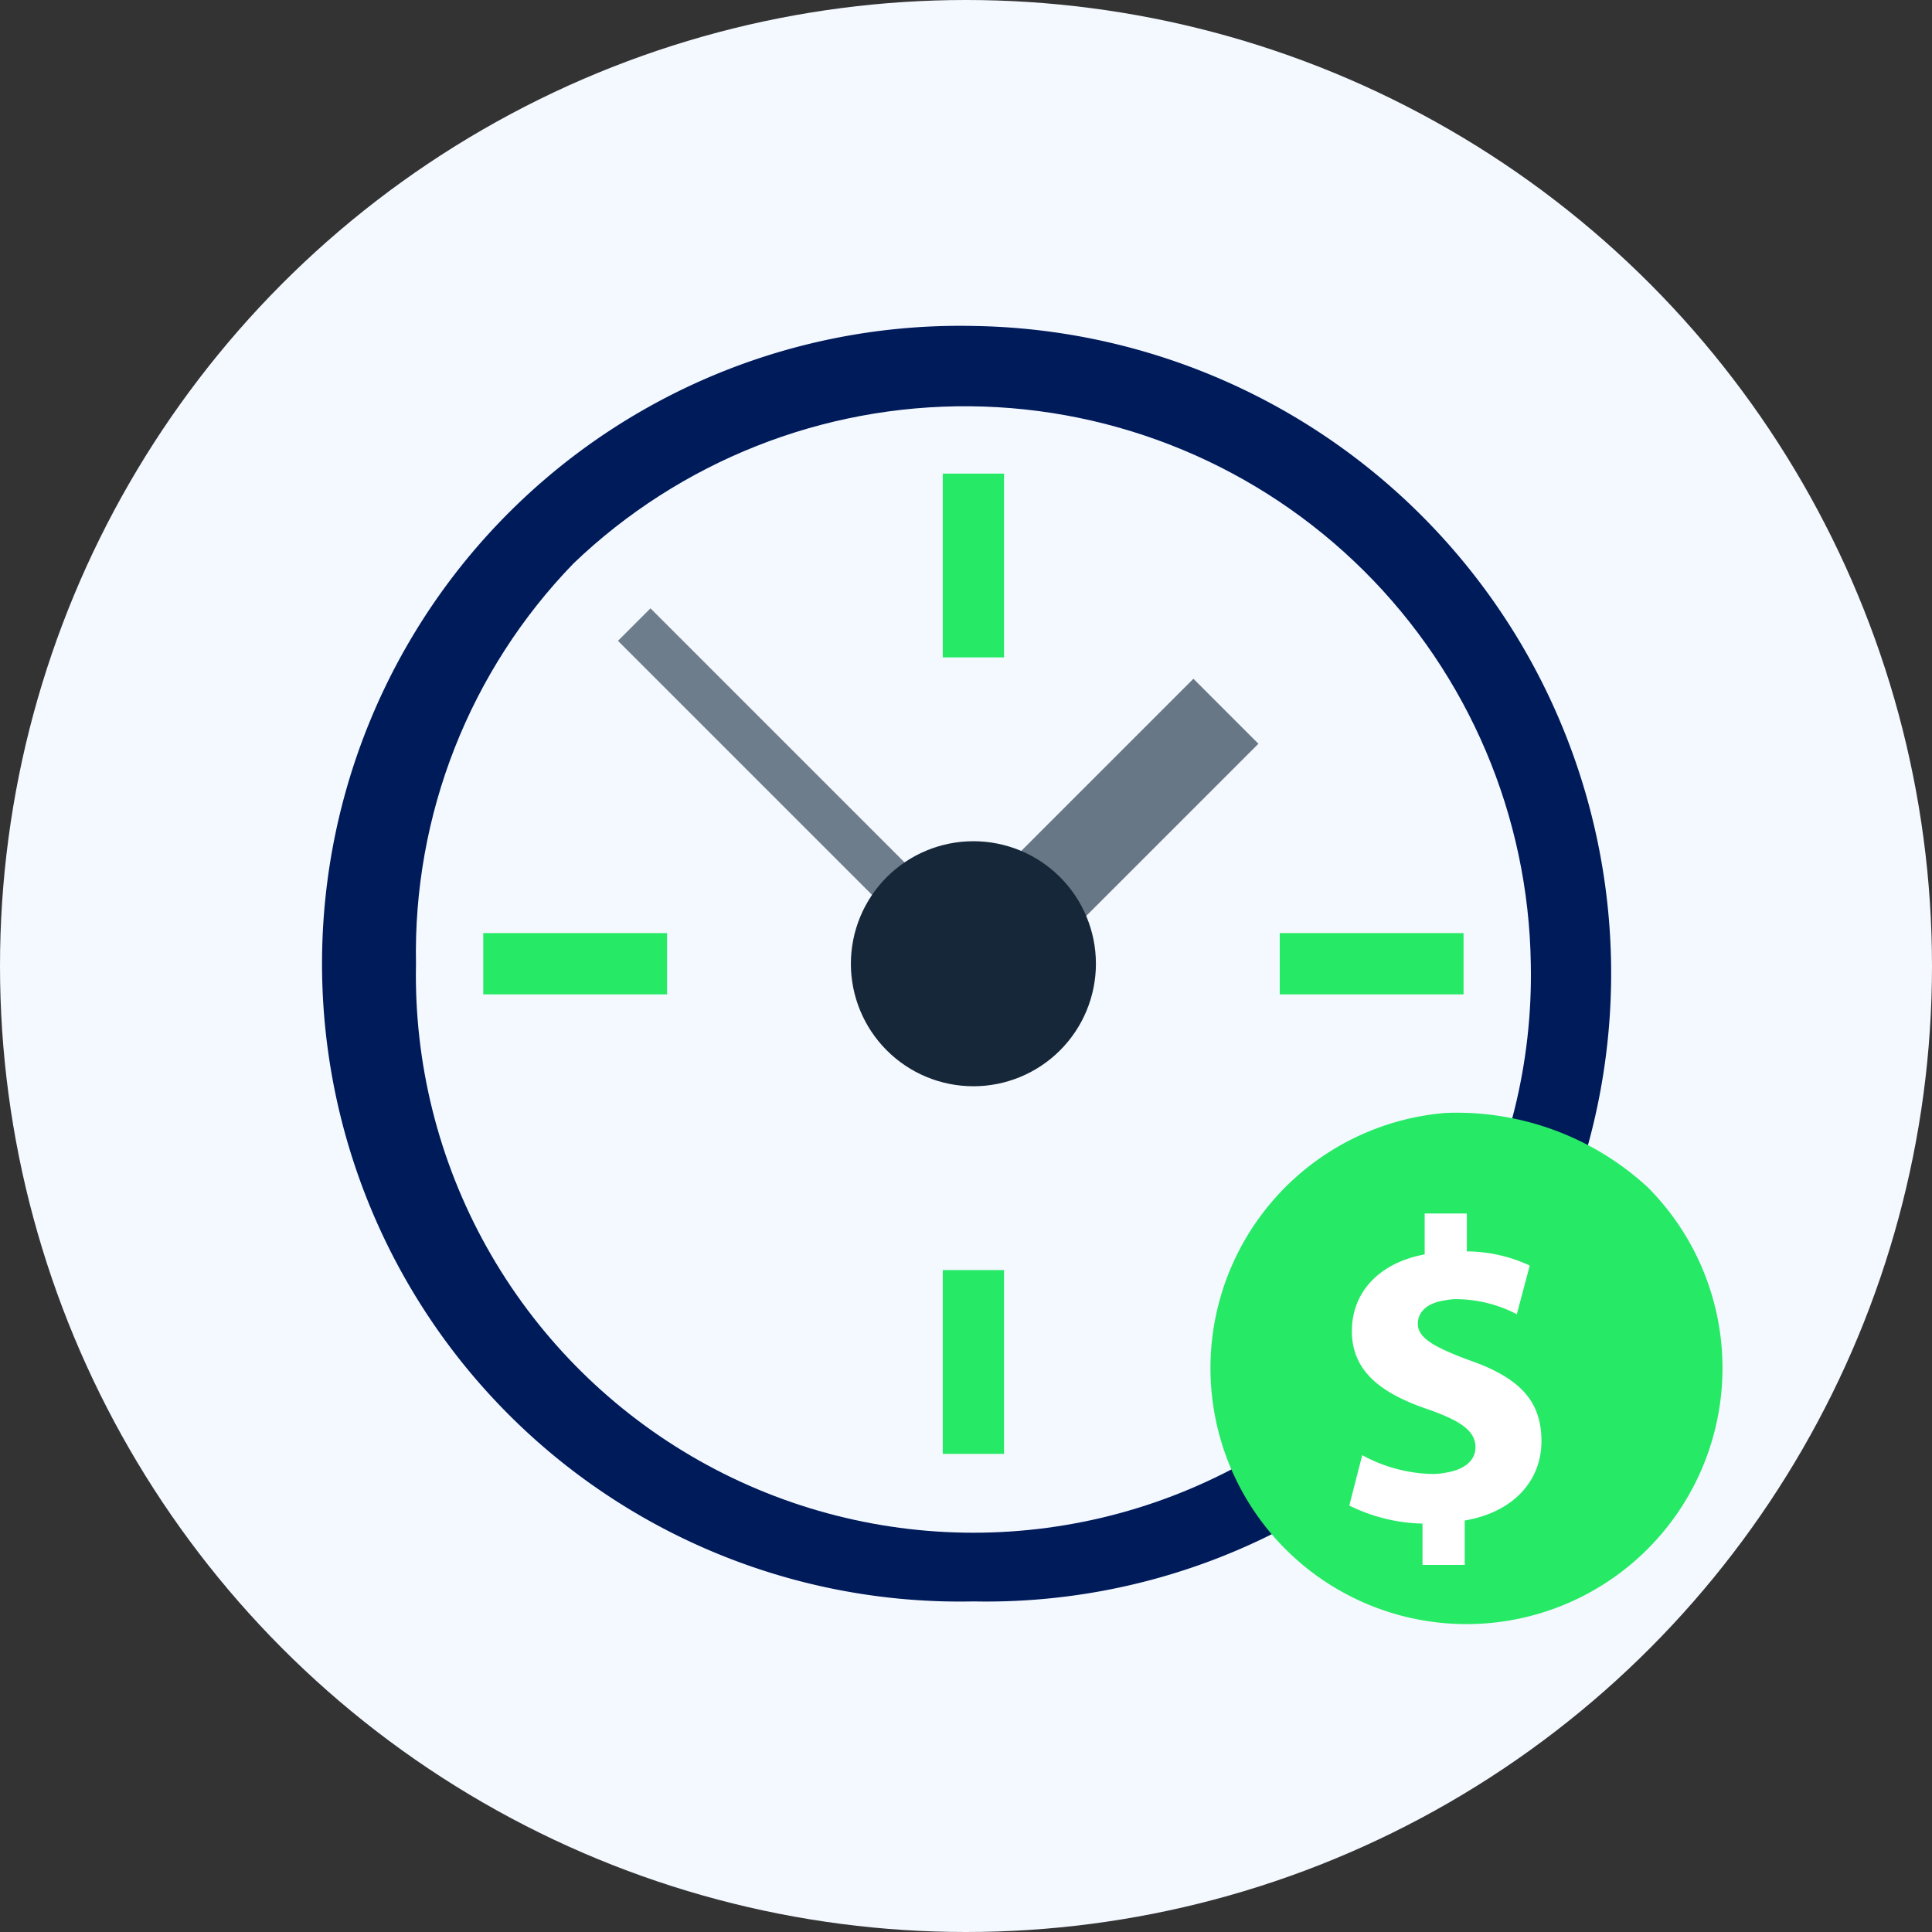
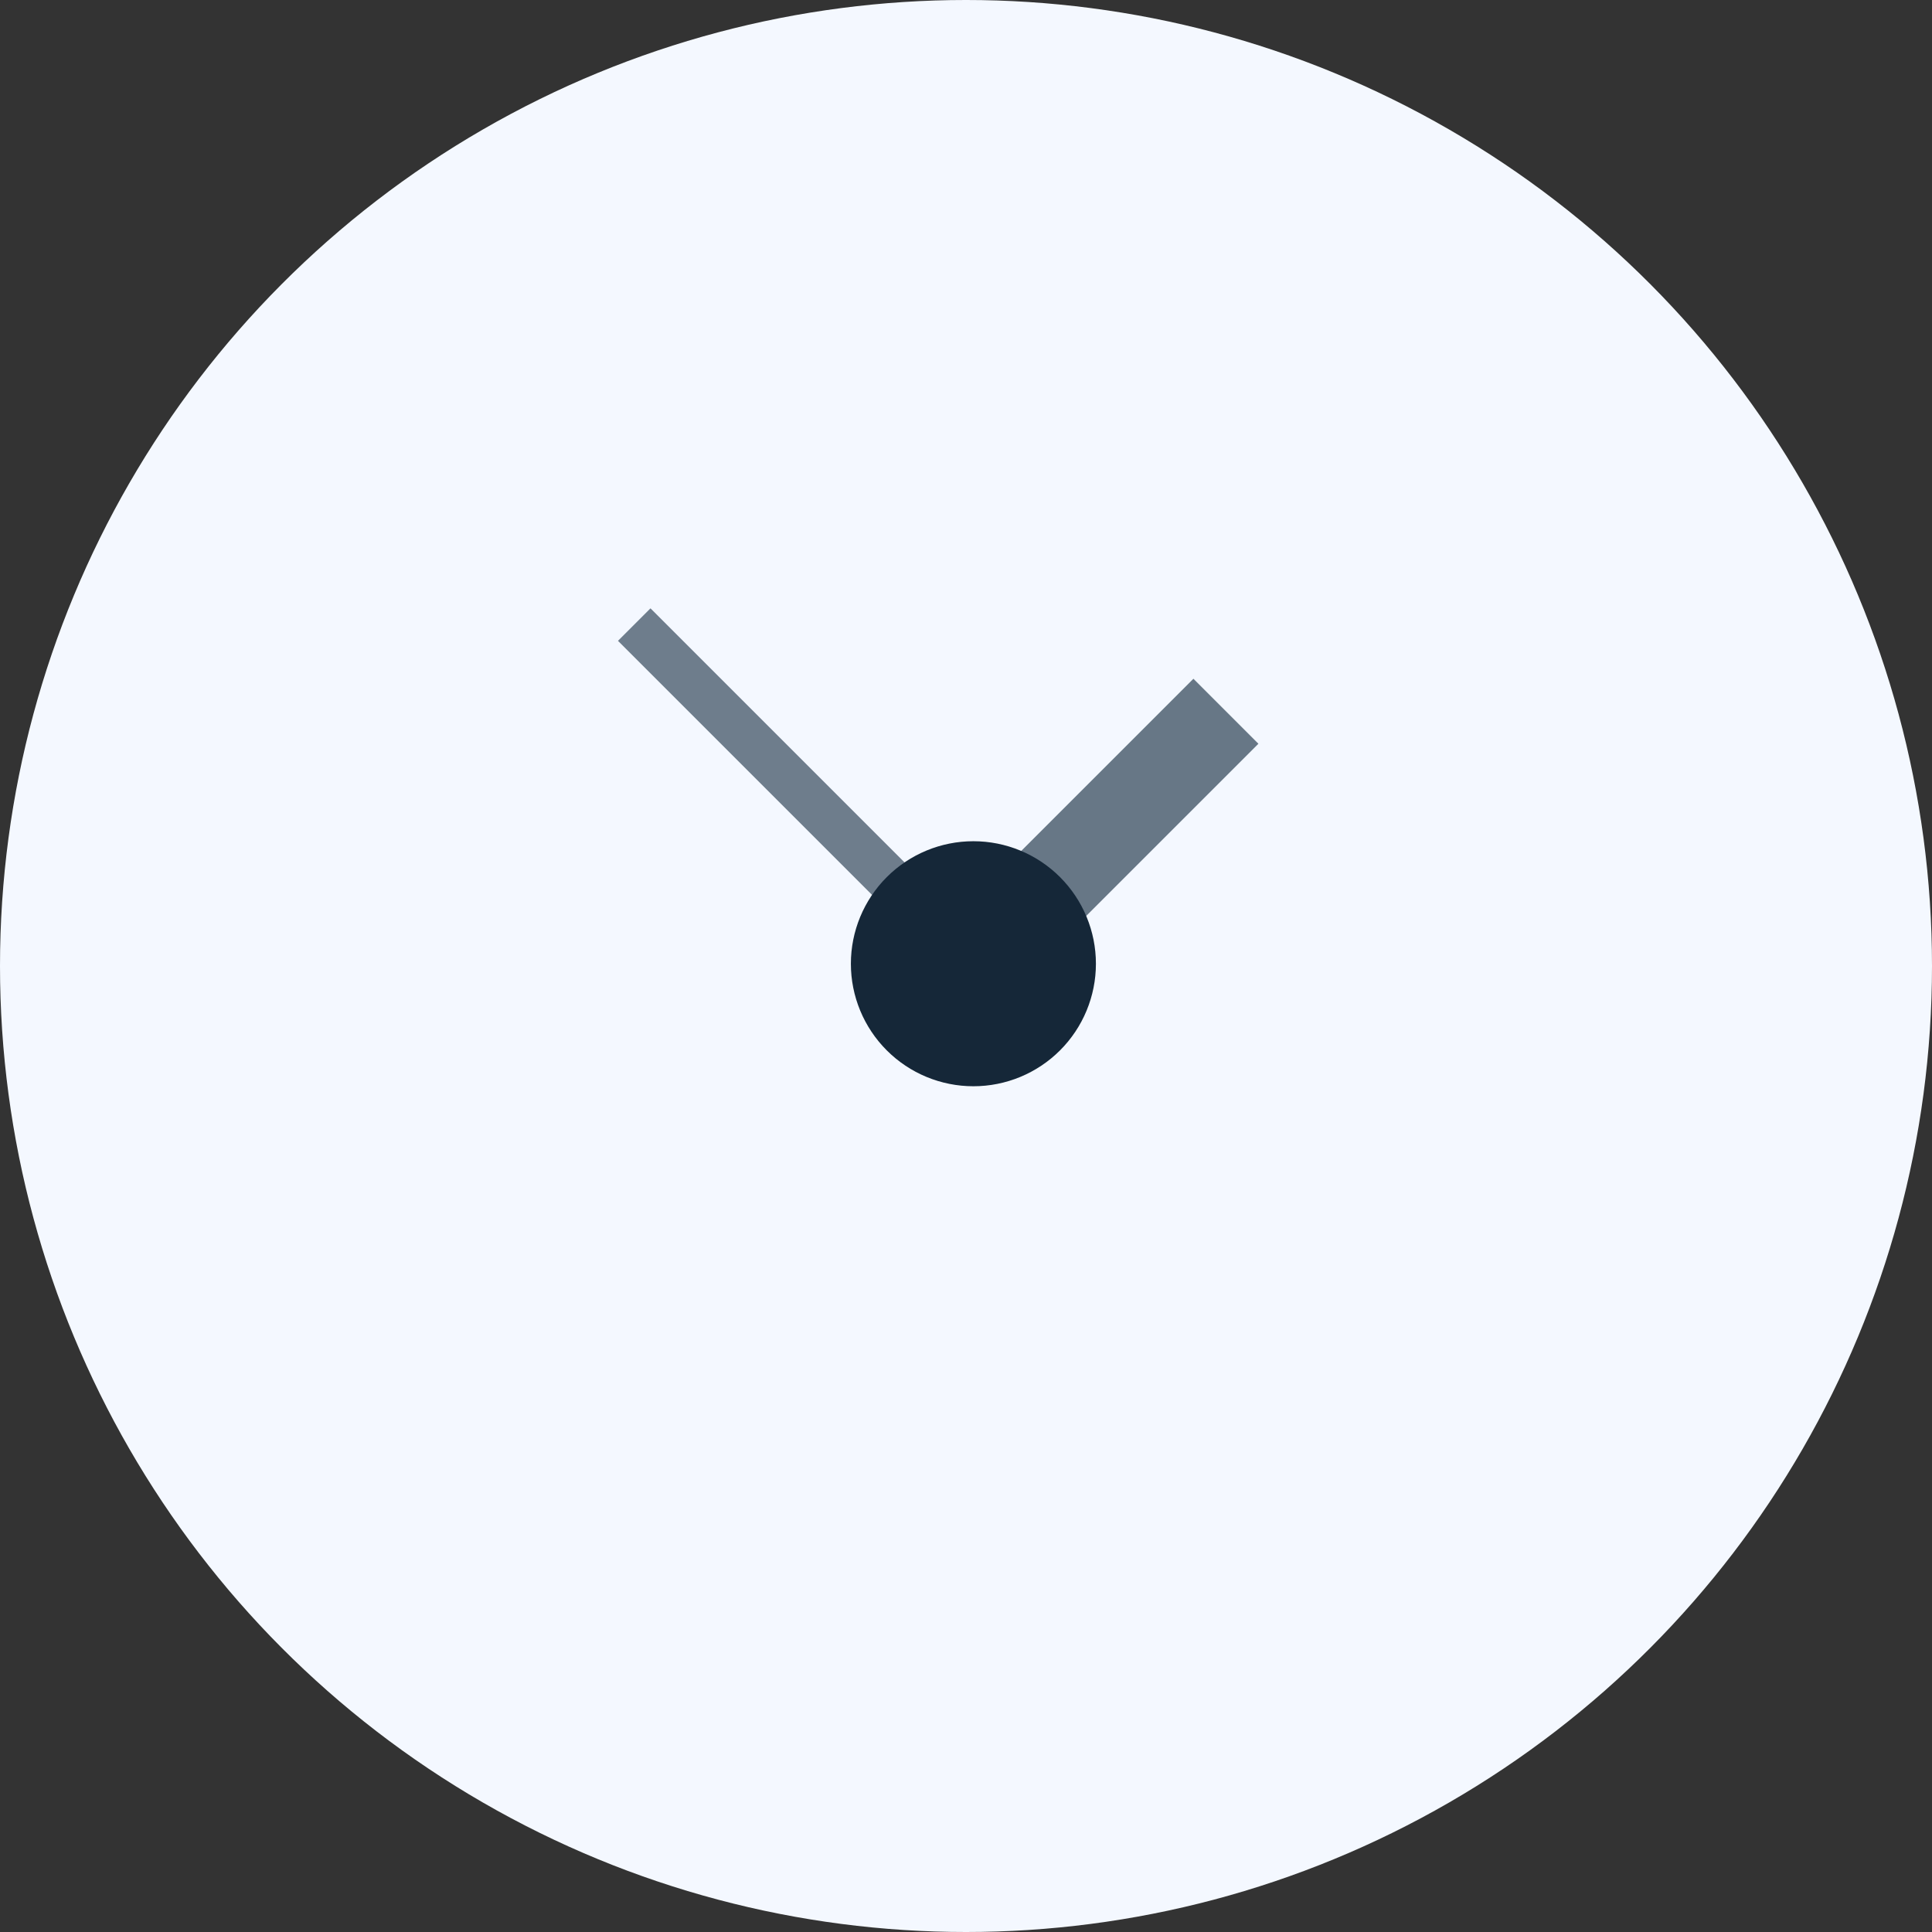
<svg xmlns="http://www.w3.org/2000/svg" xmlns:xlink="http://www.w3.org/1999/xlink" width="82" height="82" viewBox="0 0 82 82">
  <rect x="0" y="0" width="82" height="82" fill="#333333" stroke="none" />
  <defs>
    <style>.a{fill:none;}.b{clip-path:url(#a);}.c{fill:url(#b);}.d{clip-path:url(#c);}.e{fill:#001b5a;}.f{clip-path:url(#d);}.g{fill:url(#e);}.h{fill:#26ea66;}.i{clip-path:url(#g);}.j{fill:url(#h);}.k{clip-path:url(#i);}.l{fill:url(#j);}.m{clip-path:url(#k);}.n{fill:url(#l);}.o{fill:#fff;}</style>
    <clipPath id="a">
      <circle class="a" cx="41" cy="41" r="41" transform="translate(0 0.385)" />
    </clipPath>
    <linearGradient id="b" y1="1" x2="0.003" y2="1" gradientUnits="objectBoundingBox">
      <stop offset="0" stop-color="#e3edfe" />
      <stop offset="0.057" stop-color="#e4eefe" />
      <stop offset="0.513" stop-color="#f0f5fe" />
      <stop offset="1" stop-color="#f4f8ff" />
    </linearGradient>
    <clipPath id="c">
-       <rect class="a" width="82" height="82" transform="translate(0 0.385)" />
-     </clipPath>
+       </clipPath>
    <clipPath id="d">
      <path class="a" d="M77.449,77.348A23.739,23.739,0,0,0,70.772,94.33a23.663,23.663,0,1,0,47.316,0,24.021,24.021,0,0,0-40.64-16.982" transform="translate(-70.772 -70.672)" />
    </clipPath>
    <linearGradient id="e" x1="-0.117" y1="1.117" x2="-0.114" y2="1.117" xlink:href="#b" />
    <clipPath id="g">
      <rect class="a" width="15.156" height="3.901" transform="translate(0 10.717) rotate(-44.997)" />
    </clipPath>
    <linearGradient id="h" x1="-1.949" y1="2.948" x2="-1.936" y2="2.948" gradientUnits="objectBoundingBox">
      <stop offset="0" stop-color="#152738" />
      <stop offset="1" stop-color="#677786" />
    </linearGradient>
    <clipPath id="i">
      <rect class="a" width="1.951" height="20.357" transform="matrix(0.707, -0.707, 0.707, 0.707, 0, 1.38)" />
    </clipPath>
    <linearGradient id="j" x1="-1.029" y1="2.673" x2="-1.018" y2="2.673" gradientUnits="objectBoundingBox">
      <stop offset="0" stop-color="#152738" />
      <stop offset="1" stop-color="#6e7d8c" />
    </linearGradient>
    <clipPath id="k">
      <path class="a" d="M144.757,149.855a5.2,5.2,0,1,0,5.2-5.2,5.2,5.2,0,0,0-5.2,5.2" transform="translate(-144.757 -144.654)" />
    </clipPath>
    <linearGradient id="l" x1="-2.309" y1="3.307" x2="-2.292" y2="3.307" gradientUnits="objectBoundingBox">
      <stop offset="0" stop-color="#6b7a8a" />
      <stop offset="0.254" stop-color="#677686" />
      <stop offset="0.459" stop-color="#5d6d7d" />
      <stop offset="0.646" stop-color="#4c5c6d" />
      <stop offset="0.823" stop-color="#354556" />
      <stop offset="0.992" stop-color="#162839" />
      <stop offset="1" stop-color="#152738" />
    </linearGradient>
  </defs>
  <g transform="translate(0 -0.385)">
    <g class="b">
      <rect class="c" width="82" height="82" transform="translate(0 0.386)" />
    </g>
    <g class="d">
-       <path class="e" d="M103.6,103.5a27.159,27.159,0,0,1-19.429,7.638,27.073,27.073,0,1,1,0-54.134A27.482,27.482,0,0,1,103.6,103.5" transform="translate(-42.86 -42.784)" />
+       <path class="e" d="M103.6,103.5A27.482,27.482,0,0,1,103.6,103.5" transform="translate(-42.86 -42.784)" />
    </g>
    <g transform="translate(17.656 17.631)">
      <g class="f">
        <rect class="g" width="66.915" height="66.915" transform="translate(-23.658 23.658) rotate(-45)" />
      </g>
    </g>
    <g class="d">
      <rect class="h" width="7.801" height="2.6" transform="translate(54.316 39.989)" />
      <rect class="h" width="7.801" height="2.6" transform="translate(20.511 39.989)" />
      <rect class="h" width="2.6" height="7.801" transform="translate(40.014 20.486)" />
-       <rect class="h" width="2.6" height="7.801" transform="translate(40.014 54.291)" />
    </g>
    <g transform="translate(39.935 29.193)">
      <g class="i" transform="translate(0 0)">
        <rect class="j" width="19.057" height="19.057" transform="translate(-6.737 6.737) rotate(-45)" />
      </g>
    </g>
    <g transform="translate(26.229 26.204)">
      <g class="k" transform="translate(0 0)">
        <rect class="l" width="22.309" height="22.309" transform="translate(-7.887 7.887) rotate(-45)" />
      </g>
    </g>
    <g transform="translate(36.114 36.088)">
      <g class="m">
        <rect class="n" width="14.71" height="14.71" transform="translate(-5.201 5.201) rotate(-45)" />
      </g>
    </g>
    <g class="d">
      <path class="h" d="M210.612,190.888a10.866,10.866,0,1,0,8.581,3.145,11.96,11.96,0,0,0-8.581-3.145" transform="translate(-149.268 -143.266)" />
      <path class="o" d="M234.45,221.036v1.881h-1.792v-1.755a7.356,7.356,0,0,1-3.107-.766l.549-2.139a6.463,6.463,0,0,0,3.035.8,3.12,3.12,0,0,0,.492-.053c.764-.117,1.28-.49,1.28-1.08,0-.561-.417-.954-1.28-1.326-.206-.089-.415-.177-.676-.265-1.956-.658-3.29-1.572-3.29-3.344,0-1.627,1.134-2.889,3.09-3.253V208h1.79v1.609a6.437,6.437,0,0,1,2.669.6l-.548,2.066a5.673,5.673,0,0,0-2.632-.64,2.575,2.575,0,0,0-.4.049c-.847.115-1.17.55-1.17.993s.356.766,1.17,1.14c.285.131.621.266,1.024.414,2.194.768,3.053,1.773,3.053,3.437,0,1.627-1.134,3-3.254,3.363" transform="translate(-172.283 -156.111)" />
    </g>
  </g>
</svg>